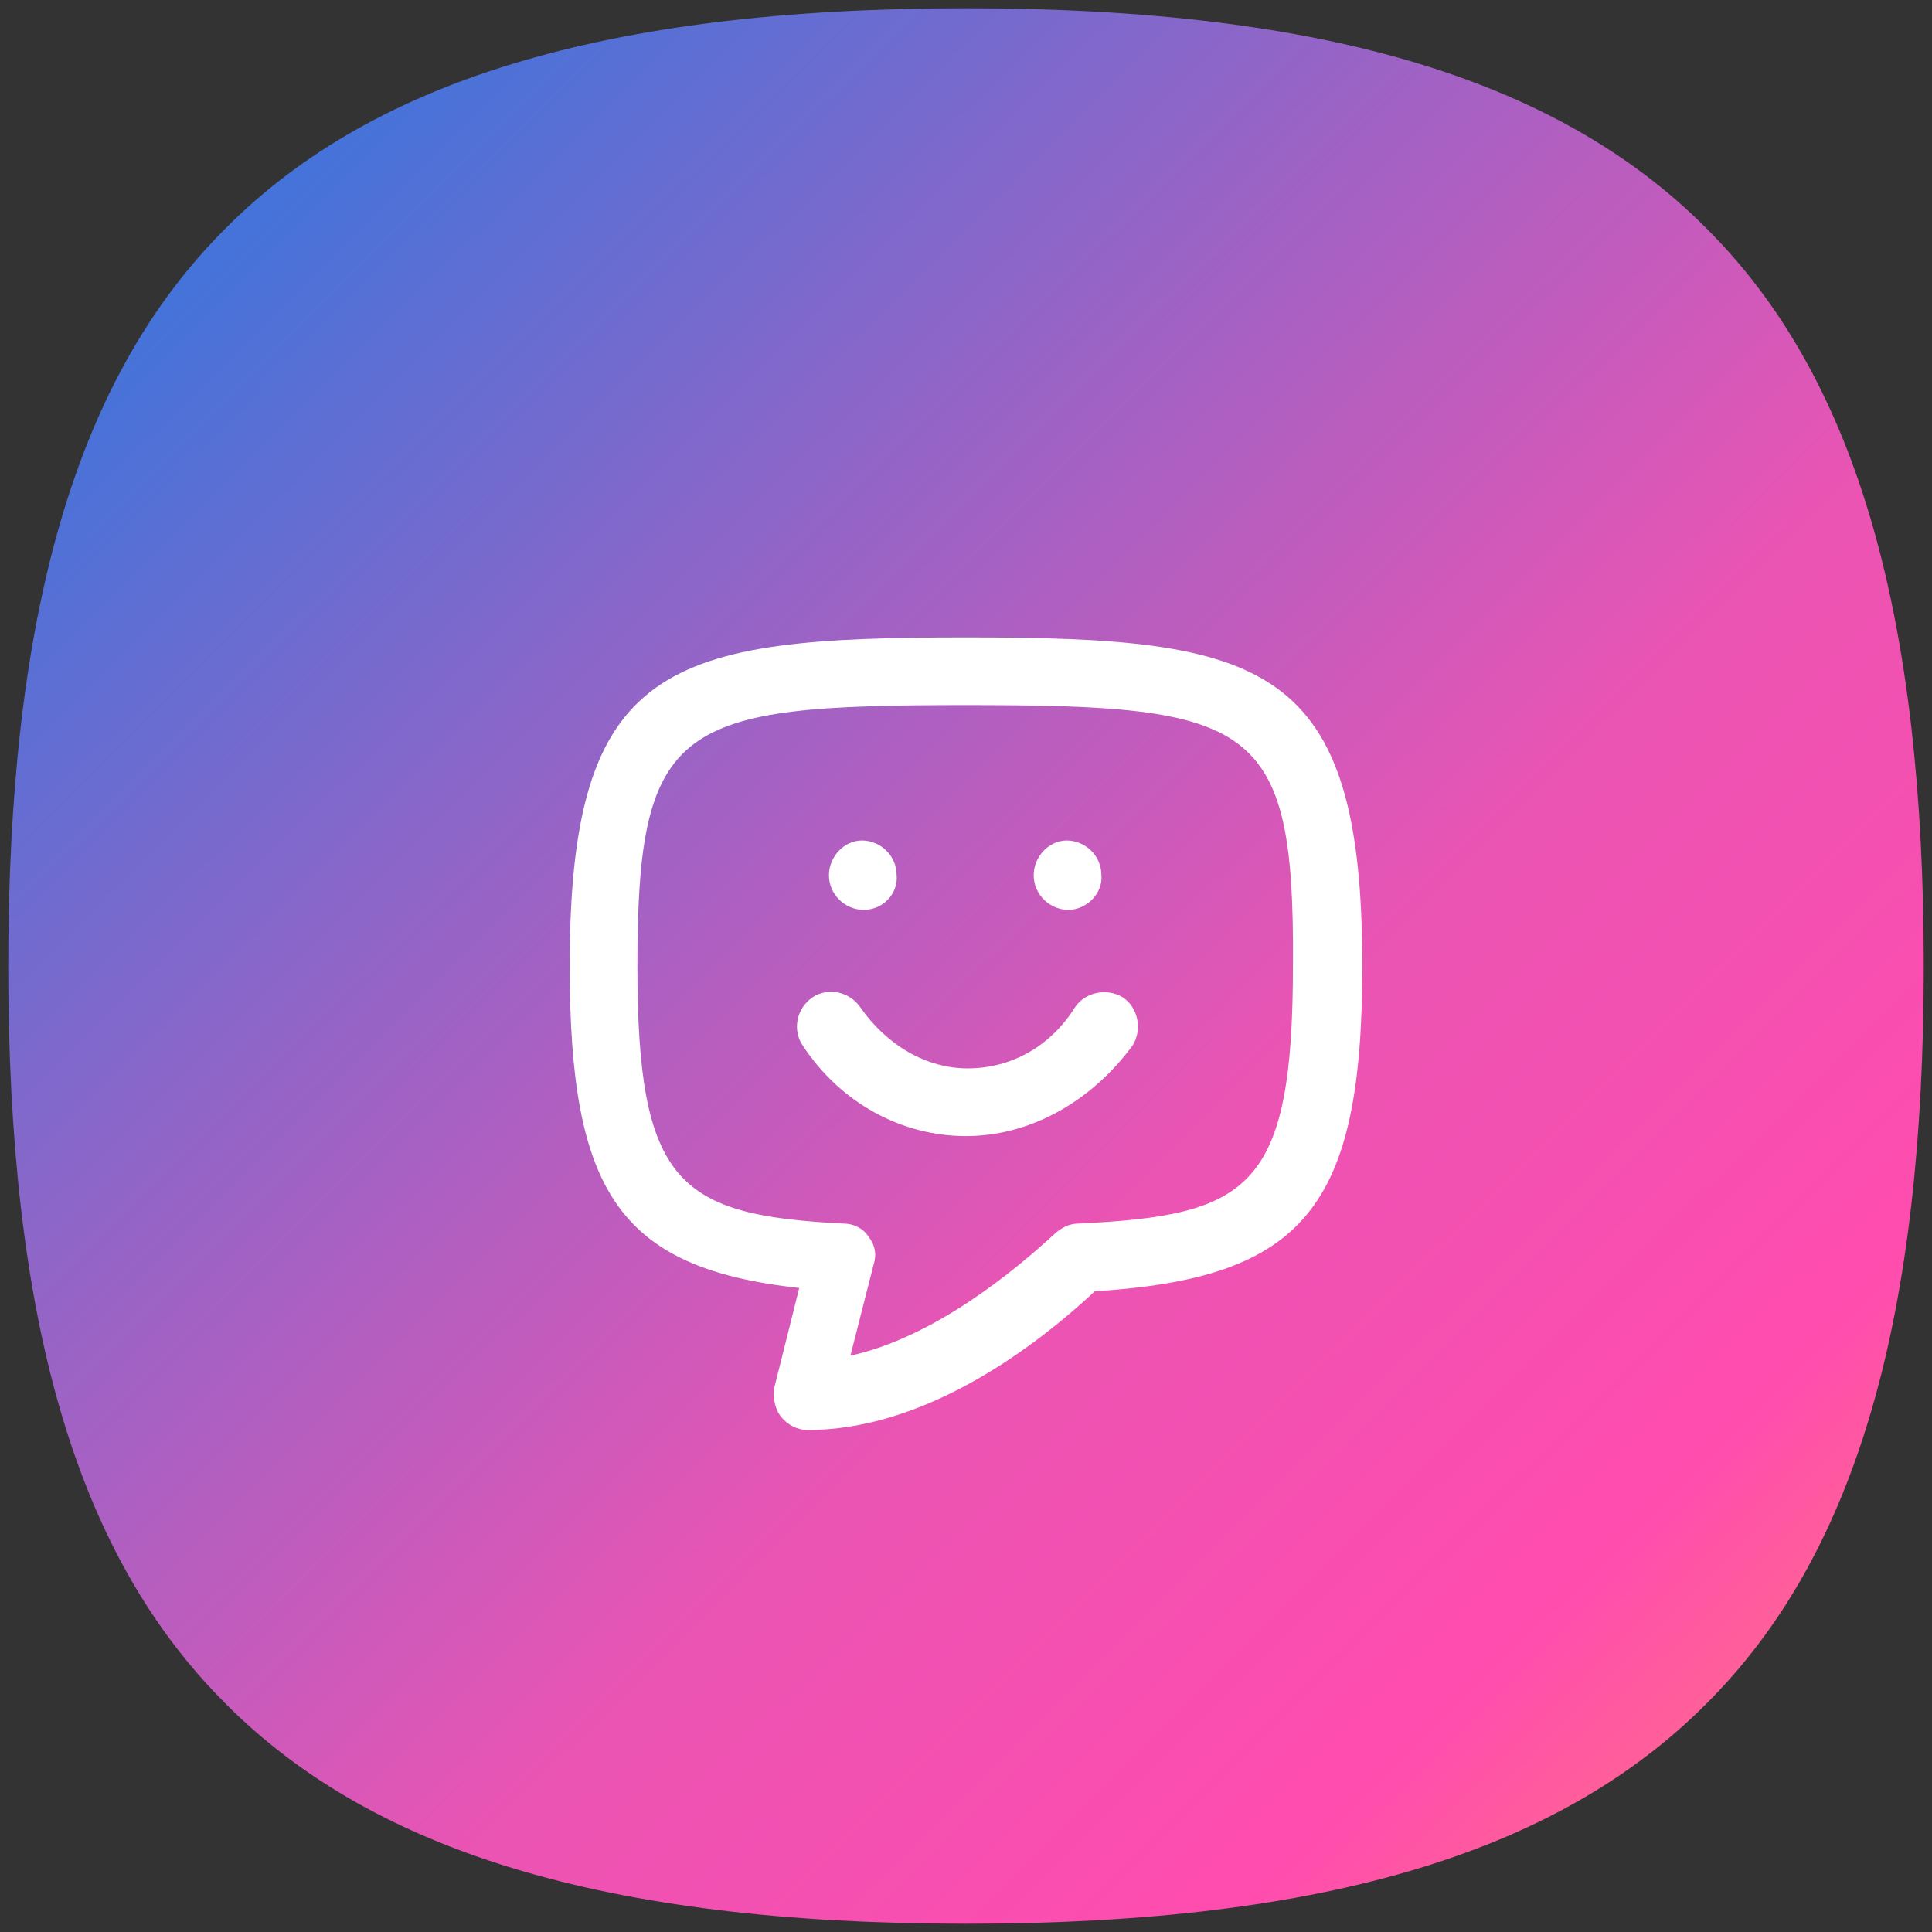
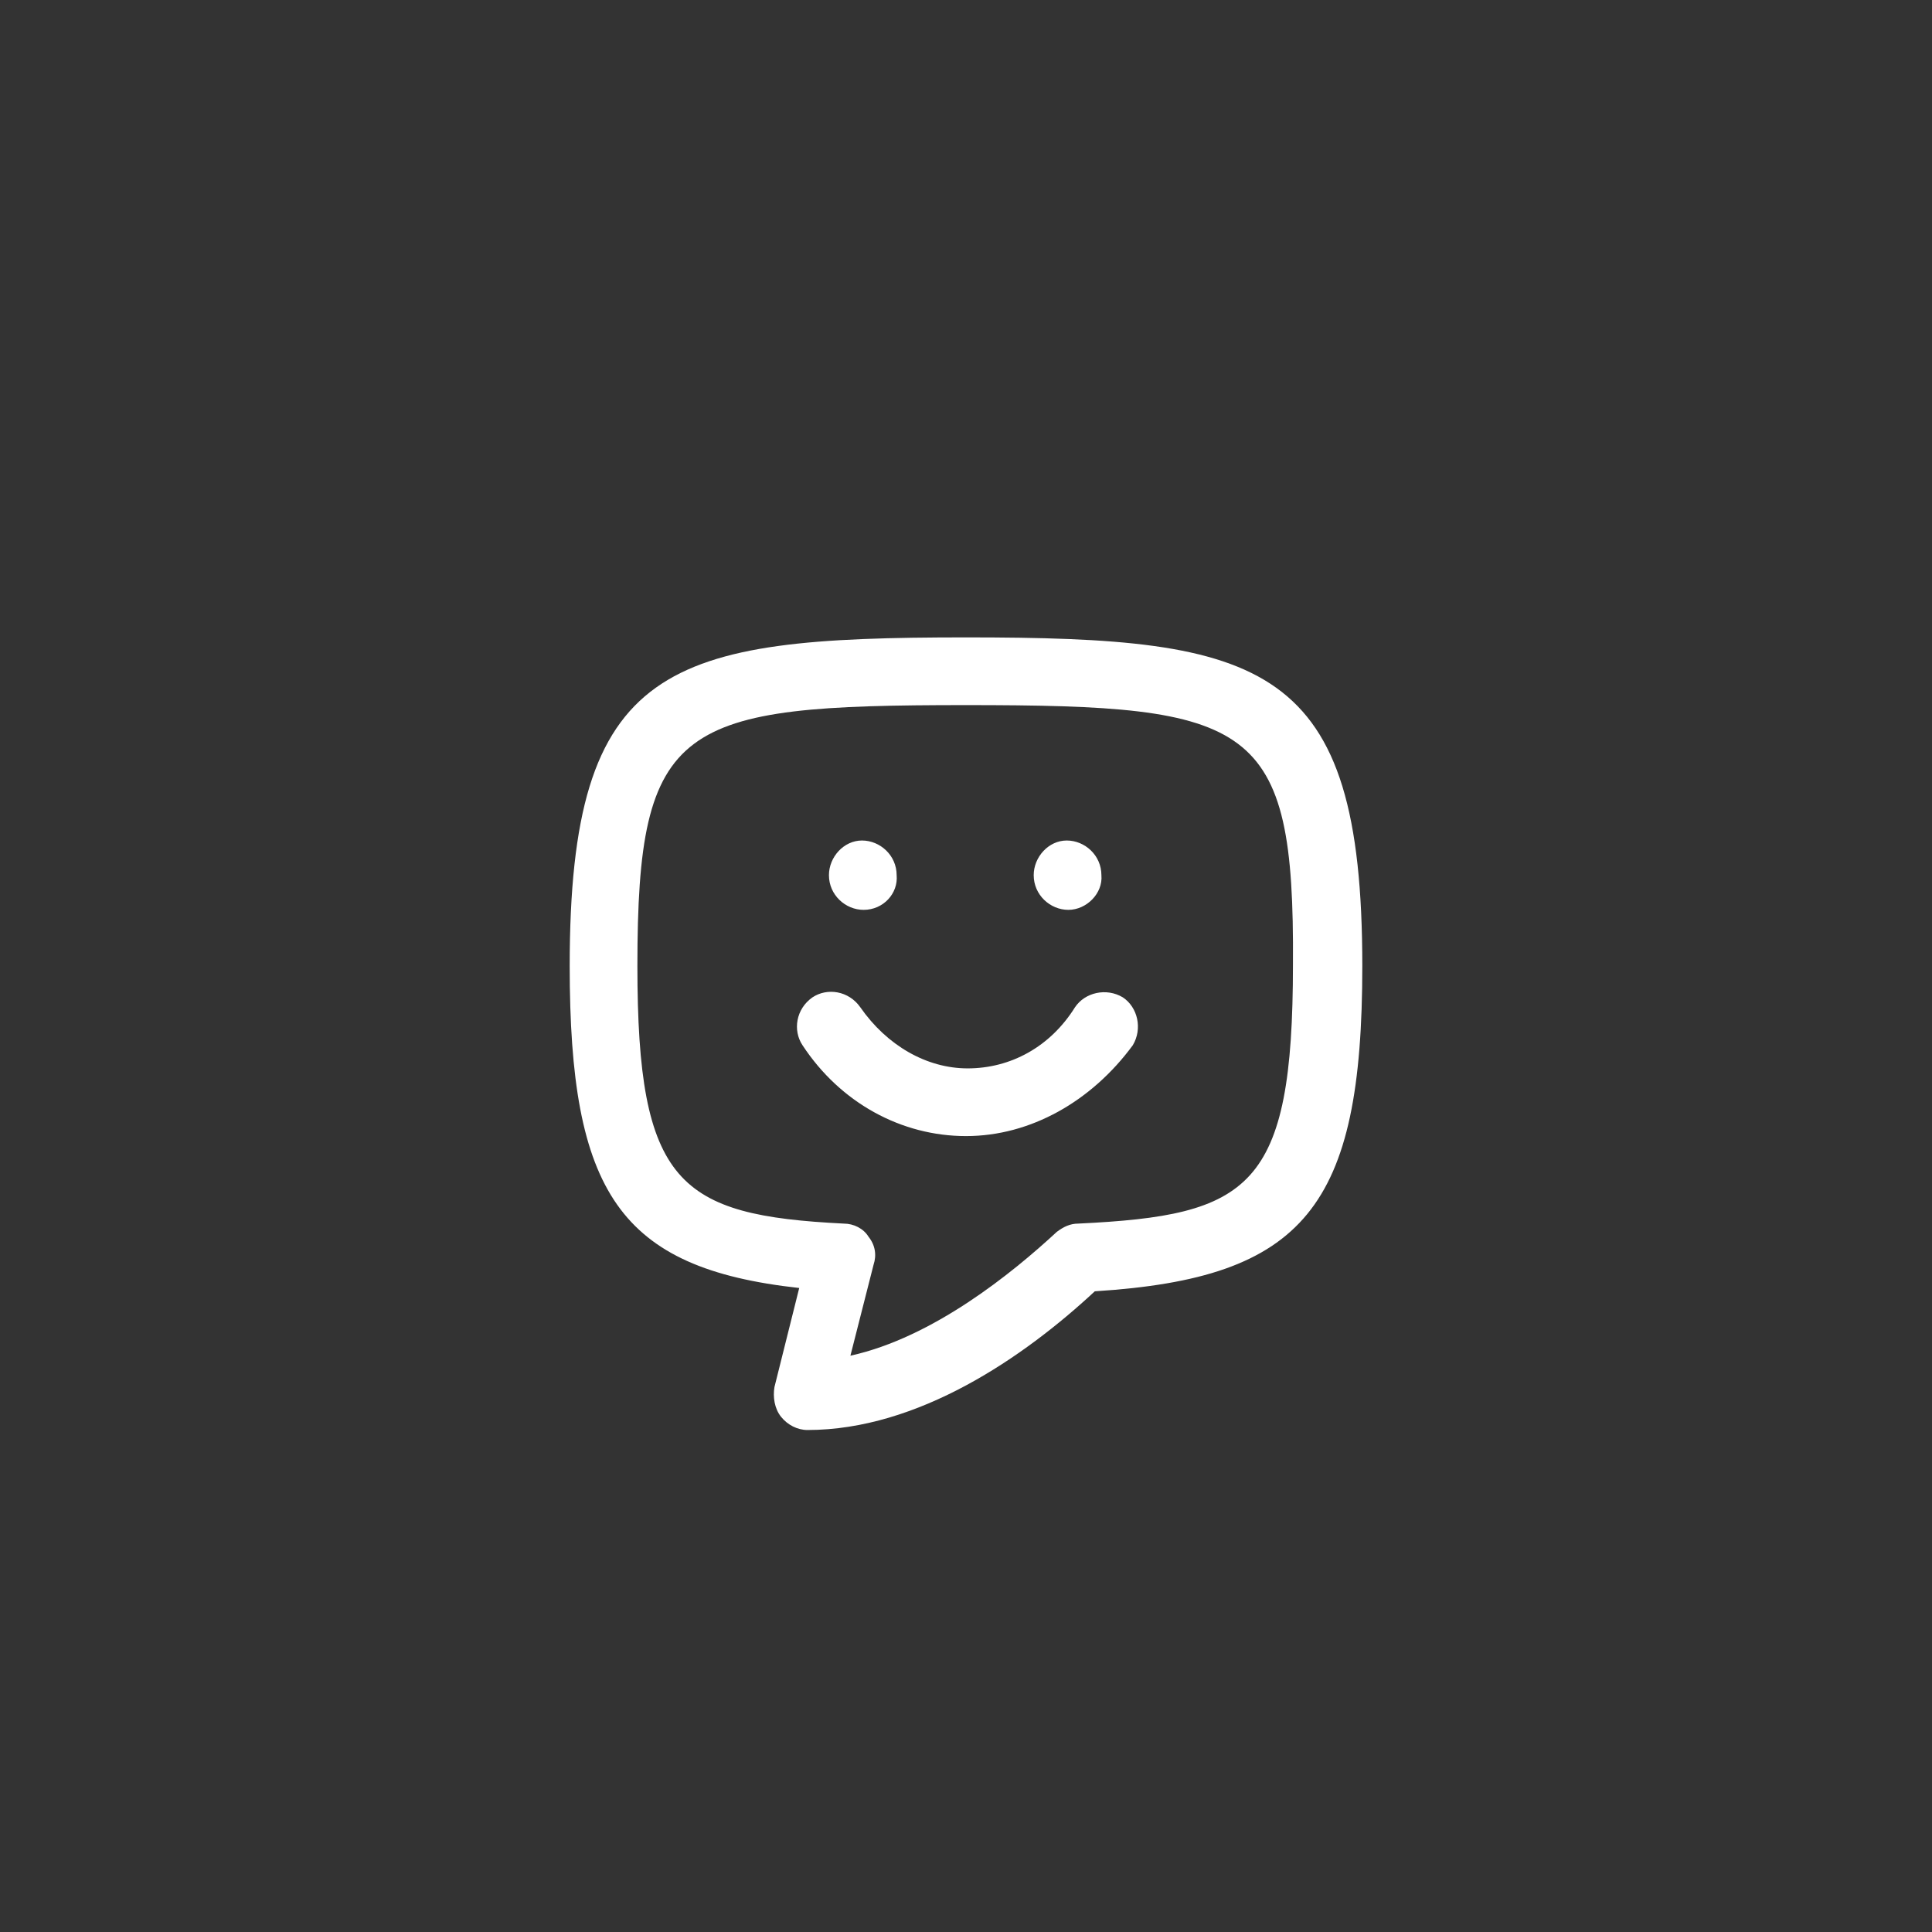
<svg xmlns="http://www.w3.org/2000/svg" version="1.1" id="Layer_1" x="0px" y="0px" viewBox="0 0 117 117" style="enable-background:new 0 0 117 117;" xml:space="preserve">
  <rect x="0" y="0" width="117" height="117" fill="#333333" stroke="none" />
  <style type="text/css">
	.st0{fill:url(#SVGID_1_);}
	.st1{fill:#FFFFFF;}
</style>
  <g>
    <linearGradient id="SVGID_1_" gradientUnits="userSpaceOnUse" x1="-621.141" y1="-114.763" x2="-488.509" y2="-246.307" gradientTransform="matrix(6.123234e-17 1 -1 6.123234e-17 -123.743 611.604)">
      <stop offset="0" style="stop-color:#0080E9" />
      <stop offset="0.606" style="stop-color:#EB54B3" />
      <stop offset="0.791" style="stop-color:#FF4CAF" />
      <stop offset="1" style="stop-color:#FF8E64" />
    </linearGradient>
-     <path class="st0" d="M103.8,102.7c8.7-9,12.7-23.1,12.7-44.2s-4-35.2-12.7-44.2c-9-9.4-23.4-13.8-45.3-13.8   c-21.9,0-36.3,4.4-45.3,13.8c-8.7,9-12.7,23.1-12.7,44.2c0,21.2,4,35.2,12.7,44.2c9,9.4,23.4,13.8,45.3,13.8   S94.8,112.1,103.8,102.7z" />
    <g>
      <path class="st1" d="M48.9,86.6c-0.6,0-1.2-0.3-1.6-0.8c-0.4-0.5-0.5-1.2-0.4-1.8l1.5-6c-10.9-1.2-13.9-5.8-13.9-19.5    c0-18.4,5.9-19.9,24-19.9s24,1.5,24,19.9c0,14.6-3.5,18.9-16.2,19.7C62,82.2,55.6,86.6,48.9,86.6z M58.5,42.7    c-17.4,0-19.9,1-19.9,15.8c0,13.2,2.5,15.1,12.5,15.6c0.6,0,1.2,0.3,1.5,0.8c0.4,0.5,0.5,1.1,0.3,1.7l-1.4,5.5    c5-1.1,9.8-5,12.5-7.5c0.4-0.3,0.8-0.5,1.3-0.5c10.4-0.5,13-2.1,13-15.7C78.4,43.7,75.9,42.7,58.5,42.7z M58.5,68.8    c-3.9,0-7.6-2-9.9-5.5c-0.6-0.9-0.4-2.2,0.6-2.9c0.9-0.6,2.2-0.4,2.9,0.6c1.6,2.3,4,3.7,6.5,3.7c2.6,0,5-1.3,6.5-3.7    c0.6-0.9,1.9-1.2,2.9-0.6c0.9,0.6,1.2,1.9,0.6,2.9C66.1,66.7,62.4,68.8,58.5,68.8z M64.7,55.1c-1.1,0-2.1-0.9-2.1-2.1    c0-1.1,0.9-2.1,2-2.1h0c1.1,0,2.1,0.9,2.1,2.1C66.8,54.1,65.8,55.1,64.7,55.1z M52.3,55.1c-1.1,0-2.1-0.9-2.1-2.1    c0-1.1,0.9-2.1,2-2.1h0c1.1,0,2.1,0.9,2.1,2.1C54.4,54.1,53.5,55.1,52.3,55.1z" />
    </g>
  </g>
</svg>